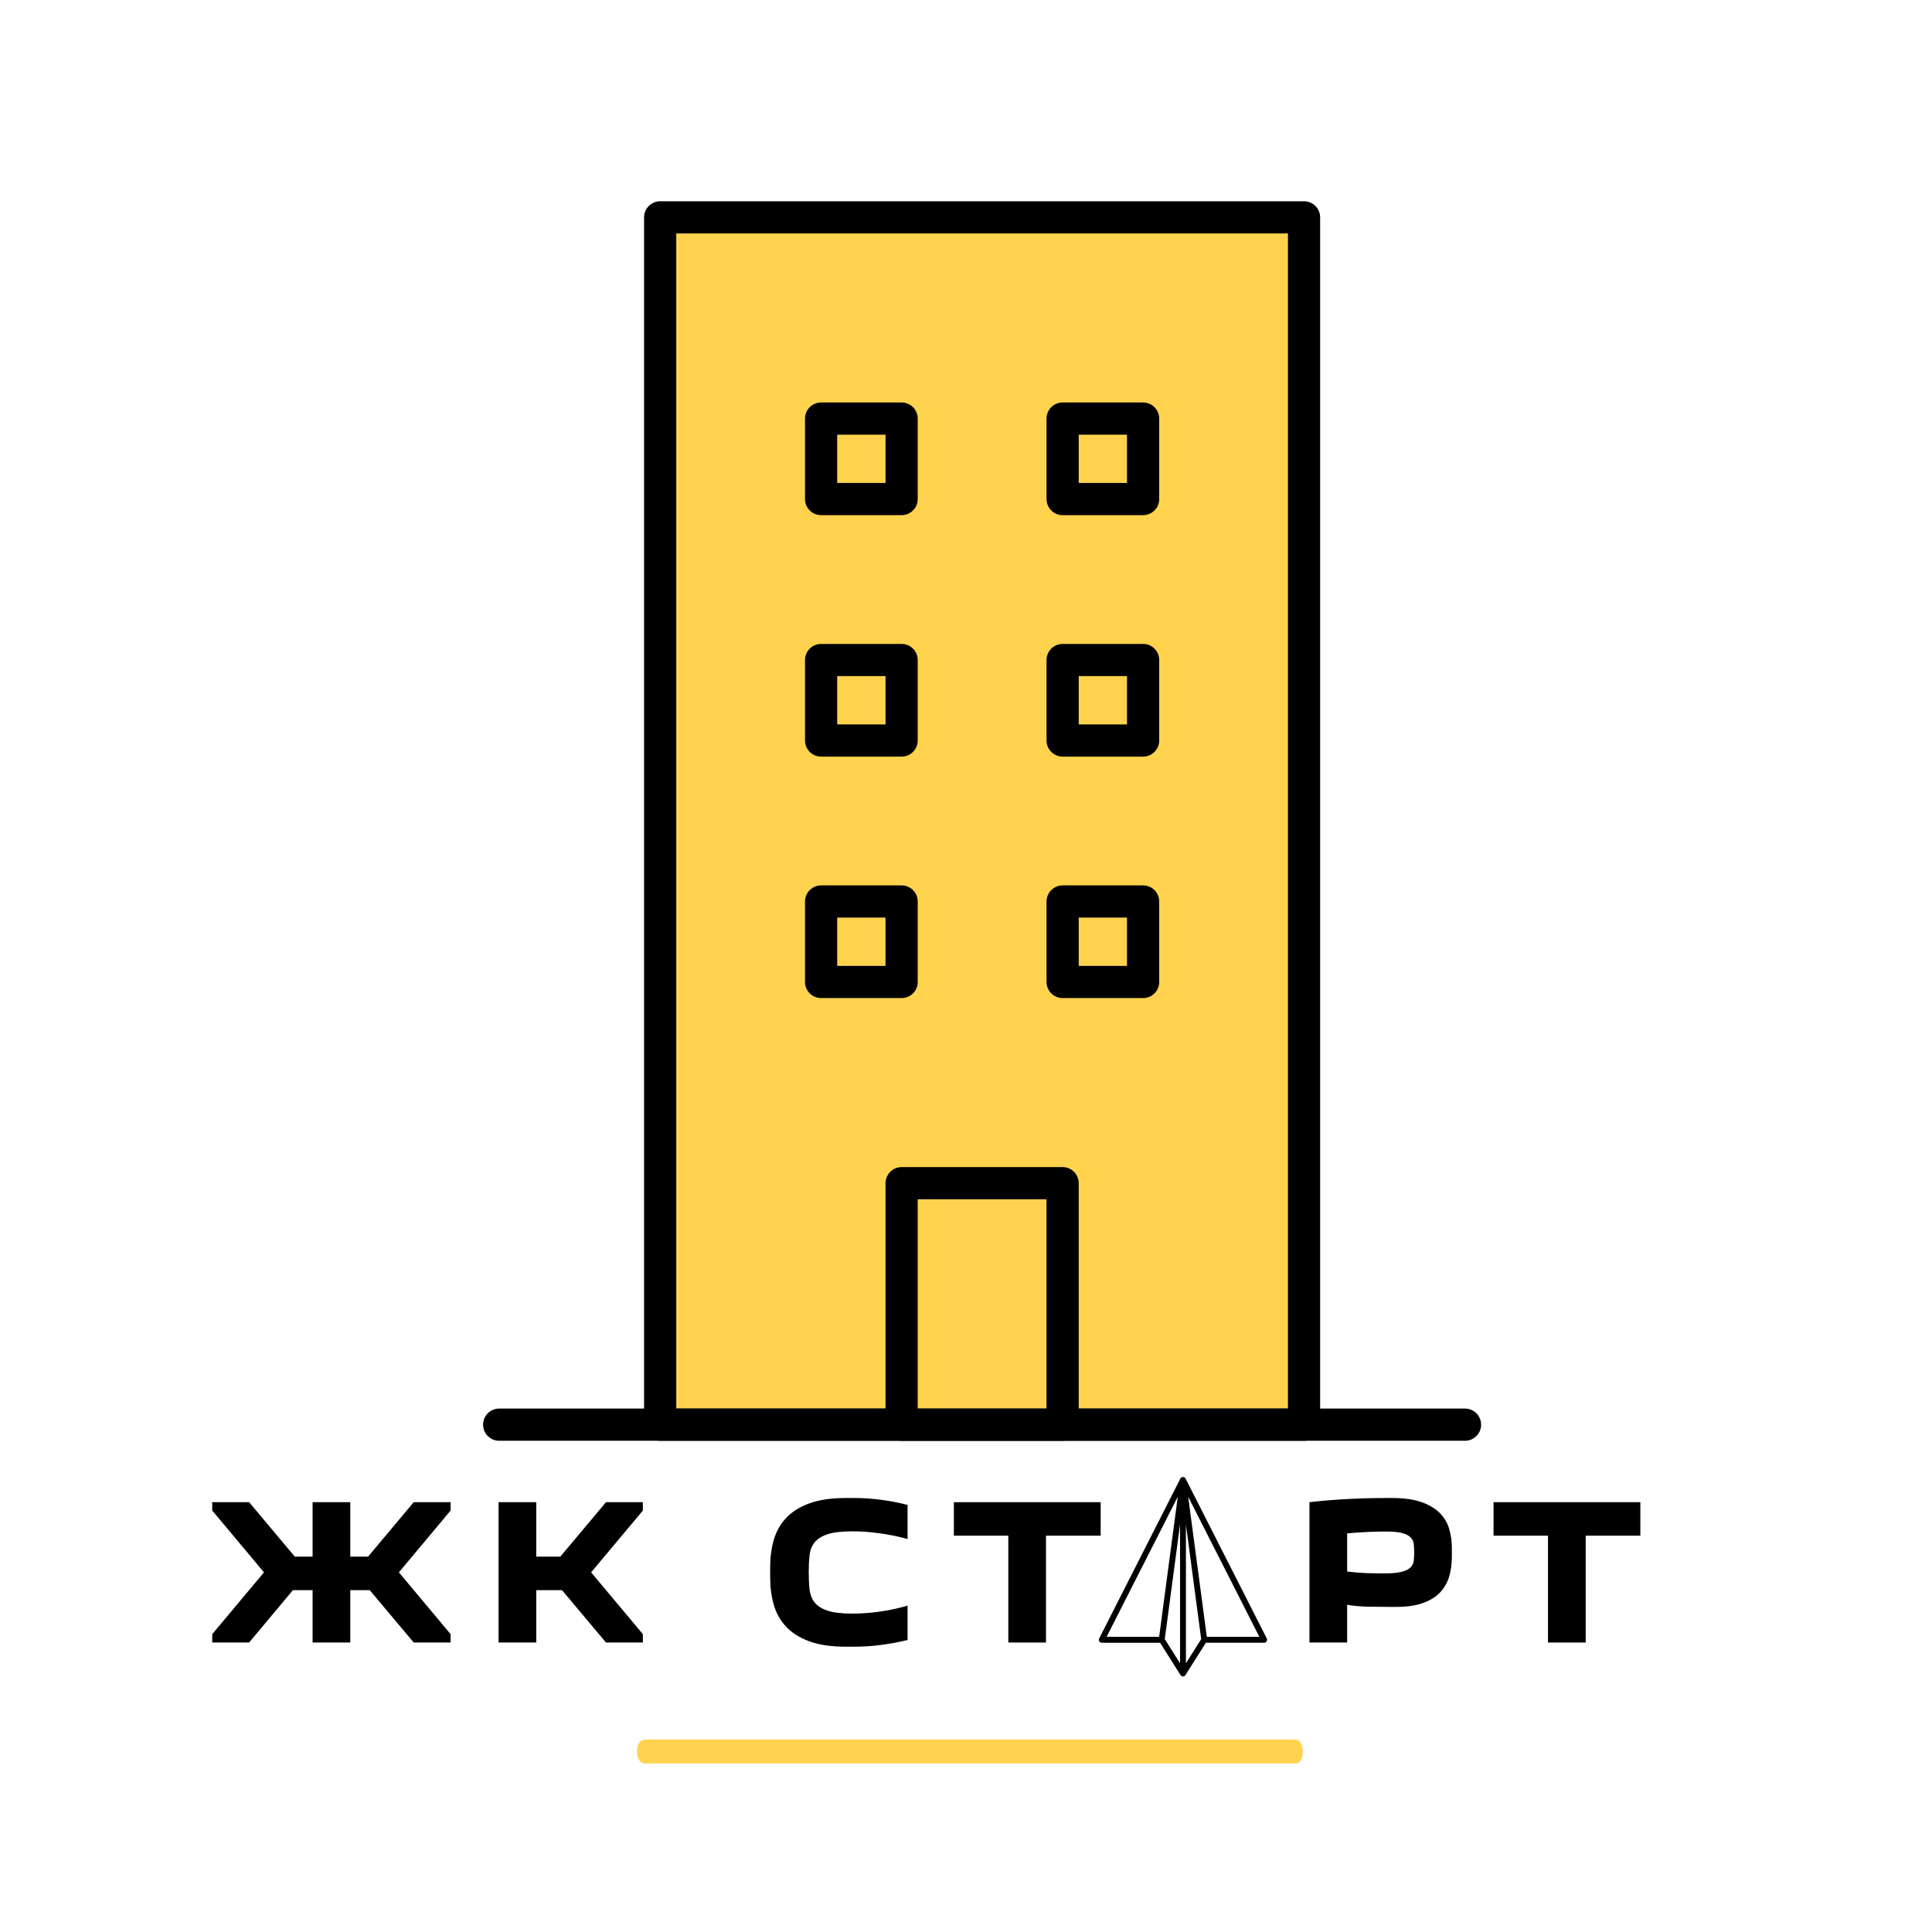
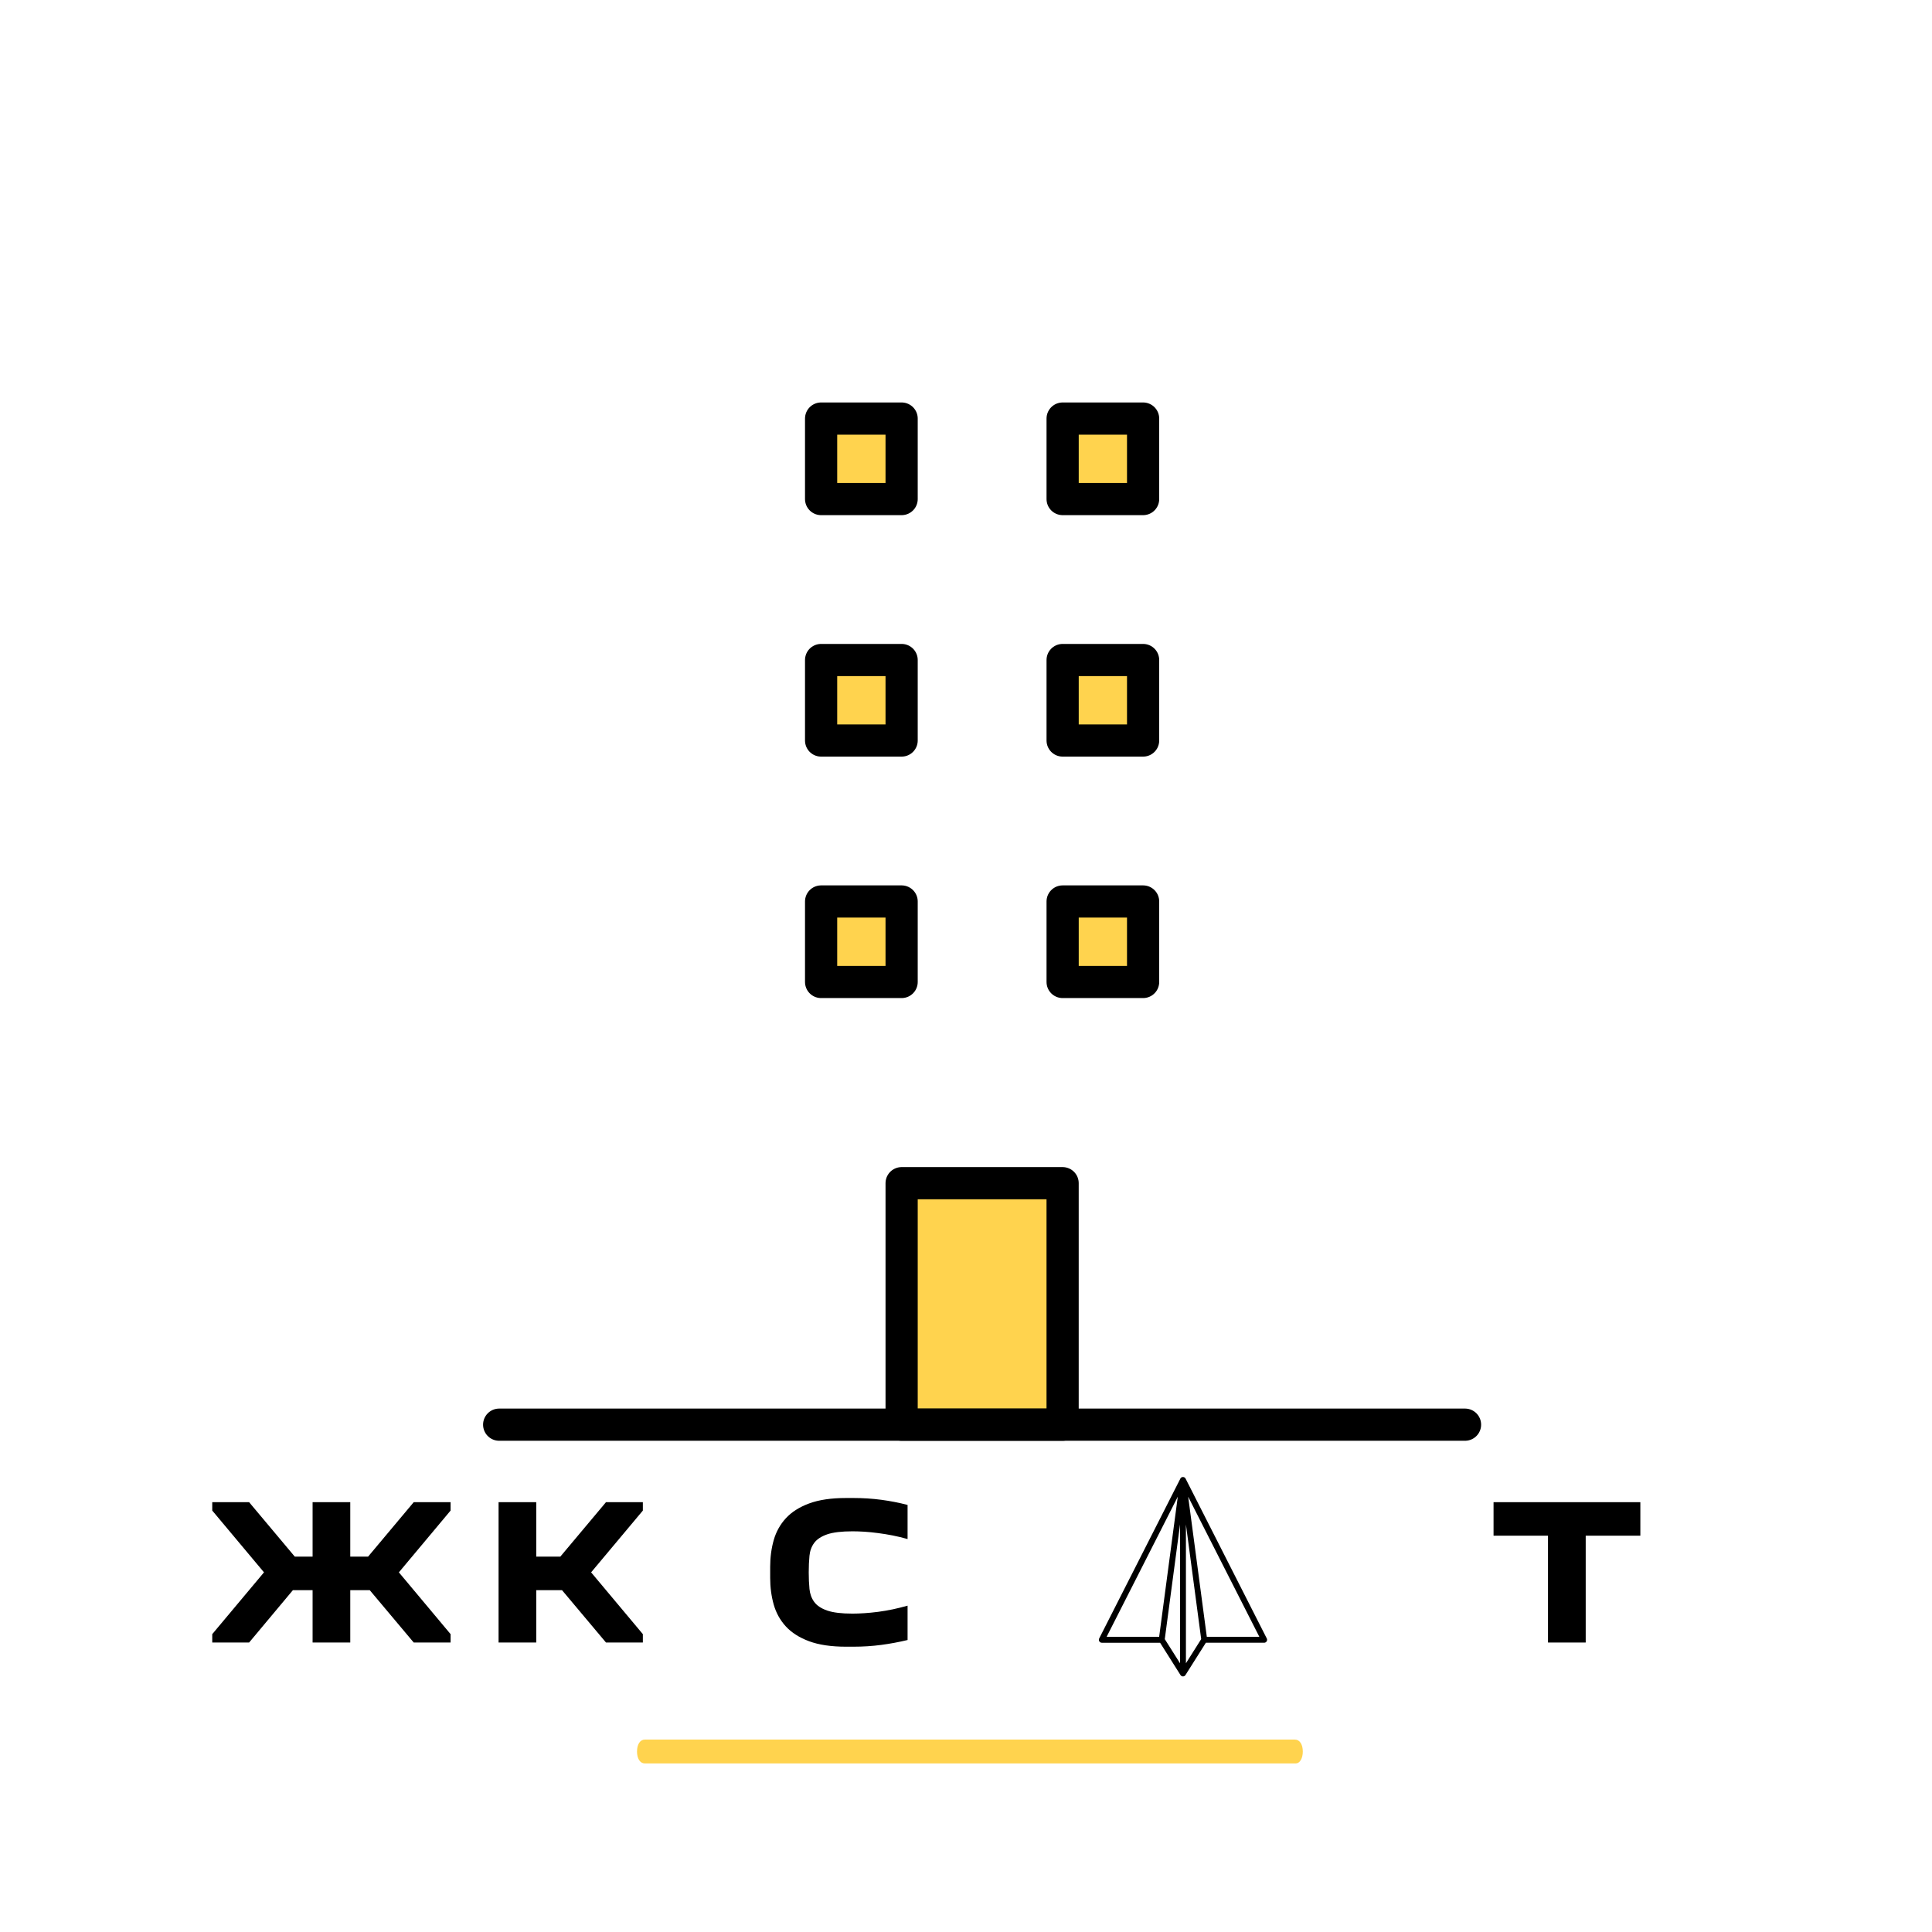
<svg xmlns="http://www.w3.org/2000/svg" width="500" height="500" viewBox="0 0 500 500" xml:space="preserve">
  <desc>Created with Fabric.js 3.6.3</desc>
  <defs> </defs>
  <g transform="matrix(4.166 0 0 4.166 250 208.312)">
    <g style="">
      <g transform="matrix(1 0 0 1 1.001 1)">
-         <rect style="stroke: rgb(0,0,0); stroke-width: 2; stroke-dasharray: none; stroke-linecap: round; stroke-dashoffset: 0; stroke-linejoin: round; stroke-miterlimit: 10; fill: rgb(255,211,78); fill-rule: nonzero; opacity: 1;" x="-20" y="-37.5" rx="0" ry="0" width="39.999" height="75" />
-       </g>
+         </g>
      <g transform="matrix(1 0 0 1 1.001 30.999)">
        <rect style="stroke: rgb(0,0,0); stroke-width: 2; stroke-dasharray: none; stroke-linecap: round; stroke-dashoffset: 0; stroke-linejoin: round; stroke-miterlimit: 10; fill: rgb(255,211,78); fill-rule: nonzero; opacity: 1;" x="-5" y="-7.5" rx="0" ry="0" width="10.001" height="15.001" />
      </g>
      <g transform="matrix(1 0 0 1 -6.5 -21.501)">
        <rect style="stroke: rgb(0,0,0); stroke-width: 2; stroke-dasharray: none; stroke-linecap: round; stroke-dashoffset: 0; stroke-linejoin: round; stroke-miterlimit: 10; fill: rgb(255,211,78); fill-rule: nonzero; opacity: 1;" x="-2.501" y="-2.5" rx="0" ry="0" width="5.002" height="5" />
      </g>
      <g transform="matrix(1 0 0 1 8.502 -21.501)">
        <rect style="stroke: rgb(0,0,0); stroke-width: 2; stroke-dasharray: none; stroke-linecap: round; stroke-dashoffset: 0; stroke-linejoin: round; stroke-miterlimit: 10; fill: rgb(255,211,78); fill-rule: nonzero; opacity: 1;" x="-2.499" y="-2.5" rx="0" ry="0" width="4.999" height="5" />
      </g>
      <g transform="matrix(1 0 0 1 -6.5 -6.501)">
        <rect style="stroke: rgb(0,0,0); stroke-width: 2; stroke-dasharray: none; stroke-linecap: round; stroke-dashoffset: 0; stroke-linejoin: round; stroke-miterlimit: 10; fill: rgb(255,211,78); fill-rule: nonzero; opacity: 1;" x="-2.501" y="-2.5" rx="0" ry="0" width="5.002" height="5" />
      </g>
      <g transform="matrix(1 0 0 1 8.502 -6.501)">
        <rect style="stroke: rgb(0,0,0); stroke-width: 2; stroke-dasharray: none; stroke-linecap: round; stroke-dashoffset: 0; stroke-linejoin: round; stroke-miterlimit: 10; fill: rgb(255,211,78); fill-rule: nonzero; opacity: 1;" x="-2.499" y="-2.5" rx="0" ry="0" width="4.999" height="5" />
      </g>
      <g transform="matrix(1 0 0 1 -6.5 8.499)">
        <rect style="stroke: rgb(0,0,0); stroke-width: 2; stroke-dasharray: none; stroke-linecap: round; stroke-dashoffset: 0; stroke-linejoin: round; stroke-miterlimit: 10; fill: rgb(255,211,78); fill-rule: nonzero; opacity: 1;" x="-2.501" y="-2.5" rx="0" ry="0" width="5.002" height="5" />
      </g>
      <g transform="matrix(1 0 0 1 8.502 8.499)">
        <rect style="stroke: rgb(0,0,0); stroke-width: 2; stroke-dasharray: none; stroke-linecap: round; stroke-dashoffset: 0; stroke-linejoin: round; stroke-miterlimit: 10; fill: rgb(255,211,78); fill-rule: nonzero; opacity: 1;" x="-2.499" y="-2.5" rx="0" ry="0" width="4.999" height="5" />
      </g>
      <g transform="matrix(1 0 0 1 1 38.5)">
        <path style="stroke: rgb(0,0,0); stroke-width: 2; stroke-dasharray: none; stroke-linecap: round; stroke-dashoffset: 0; stroke-linejoin: round; stroke-miterlimit: 10; fill: rgb(255,211,78); fill-rule: nonzero; opacity: 1;" transform=" translate(-50, -87.5)" d="M 20 87.5 h 60 H 20 z" stroke-linecap="round" />
      </g>
    </g>
  </g>
  <g transform="matrix(1 0 0 1 250 408.053)" style="">
    <path fill="#000000" opacity="1" d="M-169.10-19.29L-159.35-19.29L-159.35-5.20L-154.74-5.20L-142.93-19.29L-133.39-19.29L-133.39-17.12L-146.77-1.13L-133.39 14.86L-133.39 17.03L-142.93 17.03L-154.31 3.48L-159.35 3.48L-159.35 17.03L-169.10 17.03L-169.10 3.48L-174.20 3.48L-185.53 17.03L-195.07 17.03L-195.07 14.86L-181.68-1.13L-195.07-17.12L-195.07-19.29L-185.53-19.29L-173.71-5.20L-169.10-5.20L-169.10-19.29Z" />
    <path fill="#000000" opacity="1" d="M-120.97-19.29L-111.22-19.29L-111.22-5.20L-104.99-5.20L-93.17-19.29L-83.63-19.29L-83.63-17.12L-97.02-1.13L-83.63 14.86L-83.63 17.03L-93.17 17.03L-104.55 3.48L-111.22 3.48L-111.22 17.03L-120.97 17.03L-120.97-19.29Z" />
    <path fill="#000000" opacity="1" d="" />
    <path fill="#000000" opacity="1" d="M-50.68 0.28L-50.68-2.54Q-50.68-6.23-49.76-9.48Q-48.83-12.73-46.61-15.14Q-44.39-17.55-40.60-18.96Q-36.80-20.37-31.06-20.37L-31.06-20.37L-29.11-20.37Q-25.42-20.37-21.95-19.91Q-18.48-19.45-15.12-18.58L-15.12-18.58L-15.12-9.75Q-17.02-10.29-18.94-10.67Q-20.87-11.05-22.74-11.29Q-24.61-11.54-26.31-11.65Q-28.02-11.75-29.38-11.75L-29.38-11.75Q-33.60-11.75-35.91-10.97Q-38.21-10.18-39.27-8.77Q-40.32-7.36-40.51-5.41Q-40.70-3.46-40.70-1.13L-40.70-1.13Q-40.70 1.20-40.51 3.15Q-40.32 5.10-39.27 6.54Q-38.21 7.97-35.91 8.76Q-33.60 9.55-29.38 9.55L-29.38 9.55Q-28.02 9.55-26.31 9.44Q-24.61 9.33-22.74 9.09Q-20.87 8.84-18.94 8.44Q-17.02 8.03-15.12 7.49L-15.12 7.49L-15.12 16.38Q-18.48 17.19-21.95 17.65Q-25.42 18.11-29.11 18.11L-29.11 18.11L-31.06 18.11Q-36.80 18.11-40.60 16.70Q-44.39 15.29-46.61 12.88Q-48.83 10.47-49.76 7.22Q-50.68 3.96-50.68 0.28L-50.68 0.28Z" />
-     <path fill="#000000" opacity="1" d="M20.70 17.03L10.95 17.03L10.95-10.62L-3.14-10.62L-3.14-19.29L34.85-19.29L34.85-10.62L20.70-10.62L20.70 17.03Z" />
    <path fill="#000000" opacity="1" d="" />
-     <path fill="#000000" opacity="1" d="" />
-     <path fill="#000000" opacity="1" d="M125.74-7.36L125.74-5.20Q125.74-2.49 125.07-0.13Q124.39 2.23 122.76 3.99Q121.14 5.75 118.35 6.78Q115.55 7.81 111.33 7.81L111.33 7.81L109.81 7.81Q106.88 7.81 104.09 7.76Q101.30 7.70 98.64 7.27L98.64 7.27L98.64 17.03L88.89 17.03L88.89-19.29Q93.55-19.83 98.67-20.10Q103.79-20.37 108.73-20.37L108.73-20.37L110.24-20.37Q114.80-20.37 117.78-19.34Q120.76-18.31 122.55-16.55Q124.33-14.79 125.04-12.40Q125.74-10.02 125.74-7.36L125.74-7.36ZM108.29-0.86L108.29-0.86Q111.16-0.86 112.74-1.27Q114.31-1.67 115.04-2.40Q115.77-3.14 115.88-4.11Q115.99-5.09 115.99-6.28L115.99-6.28Q115.99-7.47 115.88-8.47Q115.77-9.48 115.07-10.18Q114.36-10.89 112.90-11.29Q111.44-11.70 108.67-11.70L108.67-11.70Q106.94-11.70 104.15-11.59Q101.35-11.48 98.64-11.21L98.64-11.21L98.64-1.35Q101.19-1.02 103.47-0.94Q105.74-0.86 108.29-0.86Z" />
    <path fill="#000000" opacity="1" d="M160.38 17.03L150.62 17.03L150.62-10.62L136.53-10.62L136.53-19.29L174.52-19.29L174.52-10.62L160.38-10.62L160.38 17.03Z" />
    <path fill="#000000" opacity="1" d="" />
  </g>
  <g transform="matrix(2.02 0 0 -3.085 251.01 453.291)">
    <path style="stroke: none; stroke-width: 1; stroke-dasharray: none; stroke-linecap: butt; stroke-dashoffset: 0; stroke-linejoin: miter; stroke-miterlimit: 4; fill: rgb(255,211,78); fill-rule: nonzero; opacity: 1;" transform=" translate(-49.95, -50)" d="M 91.7 49 H 8.3 c -0.6 0 -1 0.4 -1 1 s 0.4 1 1 1 h 83.3 c 0.6 0 1 -0.4 1 -1 S 92.2 49 91.7 49 z" stroke-linecap="round" />
  </g>
  <g transform="matrix(0.603 0 0 0.603 306.154 408.053)">
    <path style="stroke: none; stroke-width: 0; stroke-dasharray: none; stroke-linecap: butt; stroke-dashoffset: 0; stroke-linejoin: miter; stroke-miterlimit: 4; fill: rgb(0,0,0); fill-rule: nonzero; opacity: 1;" transform=" translate(-50, -50.002)" d="M 85.965 76.502 L 51.127 7.914 c 0 0 0 0 0 -0.003 c -0.003 -0.003 -0.003 -0.008 -0.005 -0.01 c -0.005 -0.008 -0.008 -0.015 -0.013 -0.023 c -0.008 -0.013 -0.013 -0.023 -0.021 -0.036 c -0.008 -0.01 -0.013 -0.023 -0.021 -0.034 c -0.003 -0.005 -0.008 -0.01 -0.01 -0.015 c -0.003 -0.005 -0.008 -0.01 -0.01 -0.015 c -0.005 -0.01 -0.013 -0.018 -0.021 -0.028 c -0.008 -0.01 -0.015 -0.023 -0.023 -0.034 c 0 -0.003 -0.003 -0.003 -0.003 -0.005 c -0.008 -0.008 -0.013 -0.015 -0.021 -0.026 c 0 0 0 0 -0.003 -0.003 c 0 -0.003 -0.003 -0.003 -0.003 -0.005 c -0.005 -0.005 -0.01 -0.013 -0.015 -0.018 c -0.008 -0.01 -0.018 -0.021 -0.026 -0.031 c -0.003 -0.003 -0.005 -0.005 -0.008 -0.008 c -0.008 -0.008 -0.015 -0.015 -0.026 -0.026 c -0.003 -0.003 -0.005 -0.005 -0.01 -0.01 c -0.003 -0.003 -0.005 -0.008 -0.01 -0.01 c -0.008 -0.008 -0.018 -0.018 -0.026 -0.026 c -0.003 -0.003 -0.008 -0.005 -0.01 -0.008 c -0.01 -0.008 -0.021 -0.018 -0.031 -0.026 c -0.005 -0.003 -0.008 -0.008 -0.013 -0.01 c -0.003 0 -0.003 -0.003 -0.005 -0.003 c -0.003 -0.003 -0.005 -0.005 -0.008 -0.008 c -0.005 -0.005 -0.01 -0.01 -0.018 -0.015 c -0.005 -0.003 -0.01 -0.008 -0.015 -0.01 c -0.013 -0.01 -0.026 -0.018 -0.039 -0.026 c -0.005 -0.003 -0.01 -0.008 -0.015 -0.01 l 0 0 c -0.008 -0.005 -0.013 -0.01 -0.021 -0.015 c 0 0 -0.003 0 -0.003 -0.003 c -0.005 -0.005 -0.013 -0.008 -0.018 -0.01 c -0.015 -0.01 -0.031 -0.018 -0.046 -0.026 c -0.003 0 -0.003 -0.003 -0.005 -0.003 c -0.008 -0.005 -0.018 -0.01 -0.026 -0.015 c -0.008 -0.003 -0.015 -0.008 -0.023 -0.01 c -0.015 -0.008 -0.034 -0.015 -0.049 -0.023 c -0.01 -0.005 -0.021 -0.01 -0.028 -0.013 c -0.008 -0.003 -0.018 -0.005 -0.026 -0.01 c -0.015 -0.008 -0.034 -0.013 -0.049 -0.018 c -0.01 -0.003 -0.021 -0.008 -0.031 -0.01 c -0.003 0 -0.005 -0.003 -0.008 -0.003 c -0.008 -0.003 -0.015 -0.005 -0.023 -0.005 c -0.015 -0.005 -0.031 -0.008 -0.046 -0.013 c -0.01 -0.003 -0.018 -0.005 -0.028 -0.008 c 0 0 0 0 -0.003 0 h -0.003 c -0.013 -0.003 -0.028 -0.005 -0.041 -0.008 c -0.013 -0.003 -0.026 -0.005 -0.039 -0.008 c -0.01 -0.003 -0.021 -0.003 -0.028 -0.005 c -0.003 0 -0.003 0 -0.005 0 c -0.015 -0.003 -0.031 -0.003 -0.046 -0.005 c -0.003 0 -0.005 0 -0.008 0 c -0.008 0 -0.013 -0.003 -0.021 -0.003 c -0.003 0 -0.003 0 -0.005 0 c -0.008 0 -0.015 0 -0.023 0 c -0.018 0 -0.036 0 -0.054 0 c -0.005 0 -0.01 0 -0.013 0 c -0.015 0 -0.028 0 -0.044 0 c -0.008 0 -0.015 0 -0.023 0 c -0.003 0 -0.003 0 -0.005 0 c -0.008 0 -0.013 0.003 -0.021 0.003 c -0.026 0.003 -0.049 0.005 -0.075 0.008 l 0 0 c -0.008 0 -0.013 0.003 -0.021 0.003 s -0.013 0.003 -0.021 0.003 c -0.034 0.005 -0.067 0.013 -0.101 0.021 c -0.005 0.003 -0.01 0.003 -0.015 0.005 c -0.034 0.01 -0.067 0.021 -0.098 0.031 c -0.005 0.003 -0.01 0.003 -0.015 0.005 c -0.031 0.013 -0.062 0.026 -0.093 0.039 c -0.005 0.003 -0.01 0.005 -0.015 0.008 c -0.028 0.015 -0.057 0.031 -0.085 0.046 c -0.005 0.003 -0.013 0.008 -0.018 0.01 c -0.003 0.003 -0.008 0.005 -0.01 0.005 c -0.003 0.003 -0.008 0.005 -0.01 0.008 c 0 0 -0.003 0 -0.003 0.003 c -0.018 0.013 -0.036 0.026 -0.054 0.039 c -0.005 0.005 -0.013 0.008 -0.018 0.013 c -0.005 0.003 -0.01 0.005 -0.013 0.01 c -0.003 0.003 -0.005 0.003 -0.008 0.005 c -0.018 0.013 -0.034 0.028 -0.052 0.044 c -0.005 0.005 -0.01 0.008 -0.015 0.013 c -0.003 0.003 -0.008 0.005 -0.01 0.008 c -0.003 0.003 -0.008 0.008 -0.01 0.01 c -0.015 0.015 -0.031 0.031 -0.046 0.046 c -0.005 0.005 -0.008 0.008 -0.013 0.013 l 0 0 c -0.003 0.003 -0.005 0.005 -0.005 0.005 c -0.005 0.005 -0.008 0.01 -0.013 0.015 c -0.015 0.018 -0.028 0.034 -0.044 0.052 c -0.003 0.005 -0.008 0.01 -0.01 0.013 c 0 0.003 -0.003 0.003 -0.003 0.005 c -0.005 0.005 -0.01 0.013 -0.013 0.018 C 48.966 7.742 48.953 7.76 48.94 7.78 l 0 0 c -0.003 0.005 -0.008 0.01 -0.01 0.018 c -0.005 0.008 -0.008 0.015 -0.013 0.021 c -0.01 0.018 -0.023 0.036 -0.031 0.057 c -0.003 0.005 -0.005 0.01 -0.008 0.015 c -0.003 0.003 -0.003 0.008 -0.005 0.01 c 0 0 0 0 0 0.003 L 14.035 76.502 c -0.199 0.392 -0.181 0.859 0.049 1.233 c 0.23 0.374 0.637 0.604 1.076 0.604 h 25.019 l 8.751 13.856 c 0.01 0.018 0.026 0.034 0.039 0.052 c 0.013 0.018 0.023 0.034 0.036 0.052 c 0.028 0.039 0.062 0.072 0.093 0.106 c 0.01 0.01 0.018 0.021 0.028 0.031 c 0.044 0.044 0.093 0.083 0.142 0.116 c 0.01 0.008 0.023 0.013 0.034 0.021 c 0.041 0.026 0.083 0.052 0.126 0.072 c 0.018 0.008 0.036 0.018 0.054 0.026 c 0.044 0.018 0.088 0.036 0.132 0.049 c 0.01 0.003 0.021 0.01 0.034 0.013 c 0.005 0.003 0.01 0.003 0.018 0.003 c 0.039 0.01 0.08 0.018 0.119 0.026 c 0.015 0.003 0.031 0.008 0.046 0.01 c 0.054 0.008 0.111 0.013 0.168 0.013 s 0.113 -0.005 0.168 -0.013 c 0.015 -0.003 0.031 -0.005 0.046 -0.01 c 0.041 -0.008 0.08 -0.015 0.119 -0.026 c 0.005 -0.003 0.01 -0.003 0.018 -0.003 c 0.01 -0.003 0.021 -0.008 0.031 -0.013 c 0.044 -0.015 0.088 -0.031 0.132 -0.049 c 0.018 -0.008 0.036 -0.015 0.054 -0.026 c 0.044 -0.021 0.085 -0.046 0.126 -0.072 c 0.01 -0.008 0.023 -0.013 0.036 -0.023 c 0.049 -0.036 0.098 -0.075 0.142 -0.116 c 0.01 -0.01 0.021 -0.021 0.028 -0.031 c 0.034 -0.034 0.064 -0.067 0.093 -0.106 c 0.013 -0.018 0.026 -0.034 0.039 -0.052 c 0.013 -0.018 0.026 -0.034 0.036 -0.052 l 8.751 -13.856 h 25.019 c 0.438 0 0.846 -0.227 1.076 -0.604 C 86.146 77.361 86.164 76.894 85.965 76.502 z M 44.086 62.53 l 4.653 -34.975 v 59.599 L 42.19 76.786 L 44.086 62.53 z M 47.772 15.662 L 42.76 53.34 l -2.989 22.473 H 17.218 L 47.772 15.662 z M 51.264 87.154 V 27.555 l 6.549 49.233 L 51.264 87.154 z M 60.23 75.813 l -8.001 -60.151 l 30.554 60.151 H 60.23 z" stroke-linecap="round" />
  </g>
</svg>